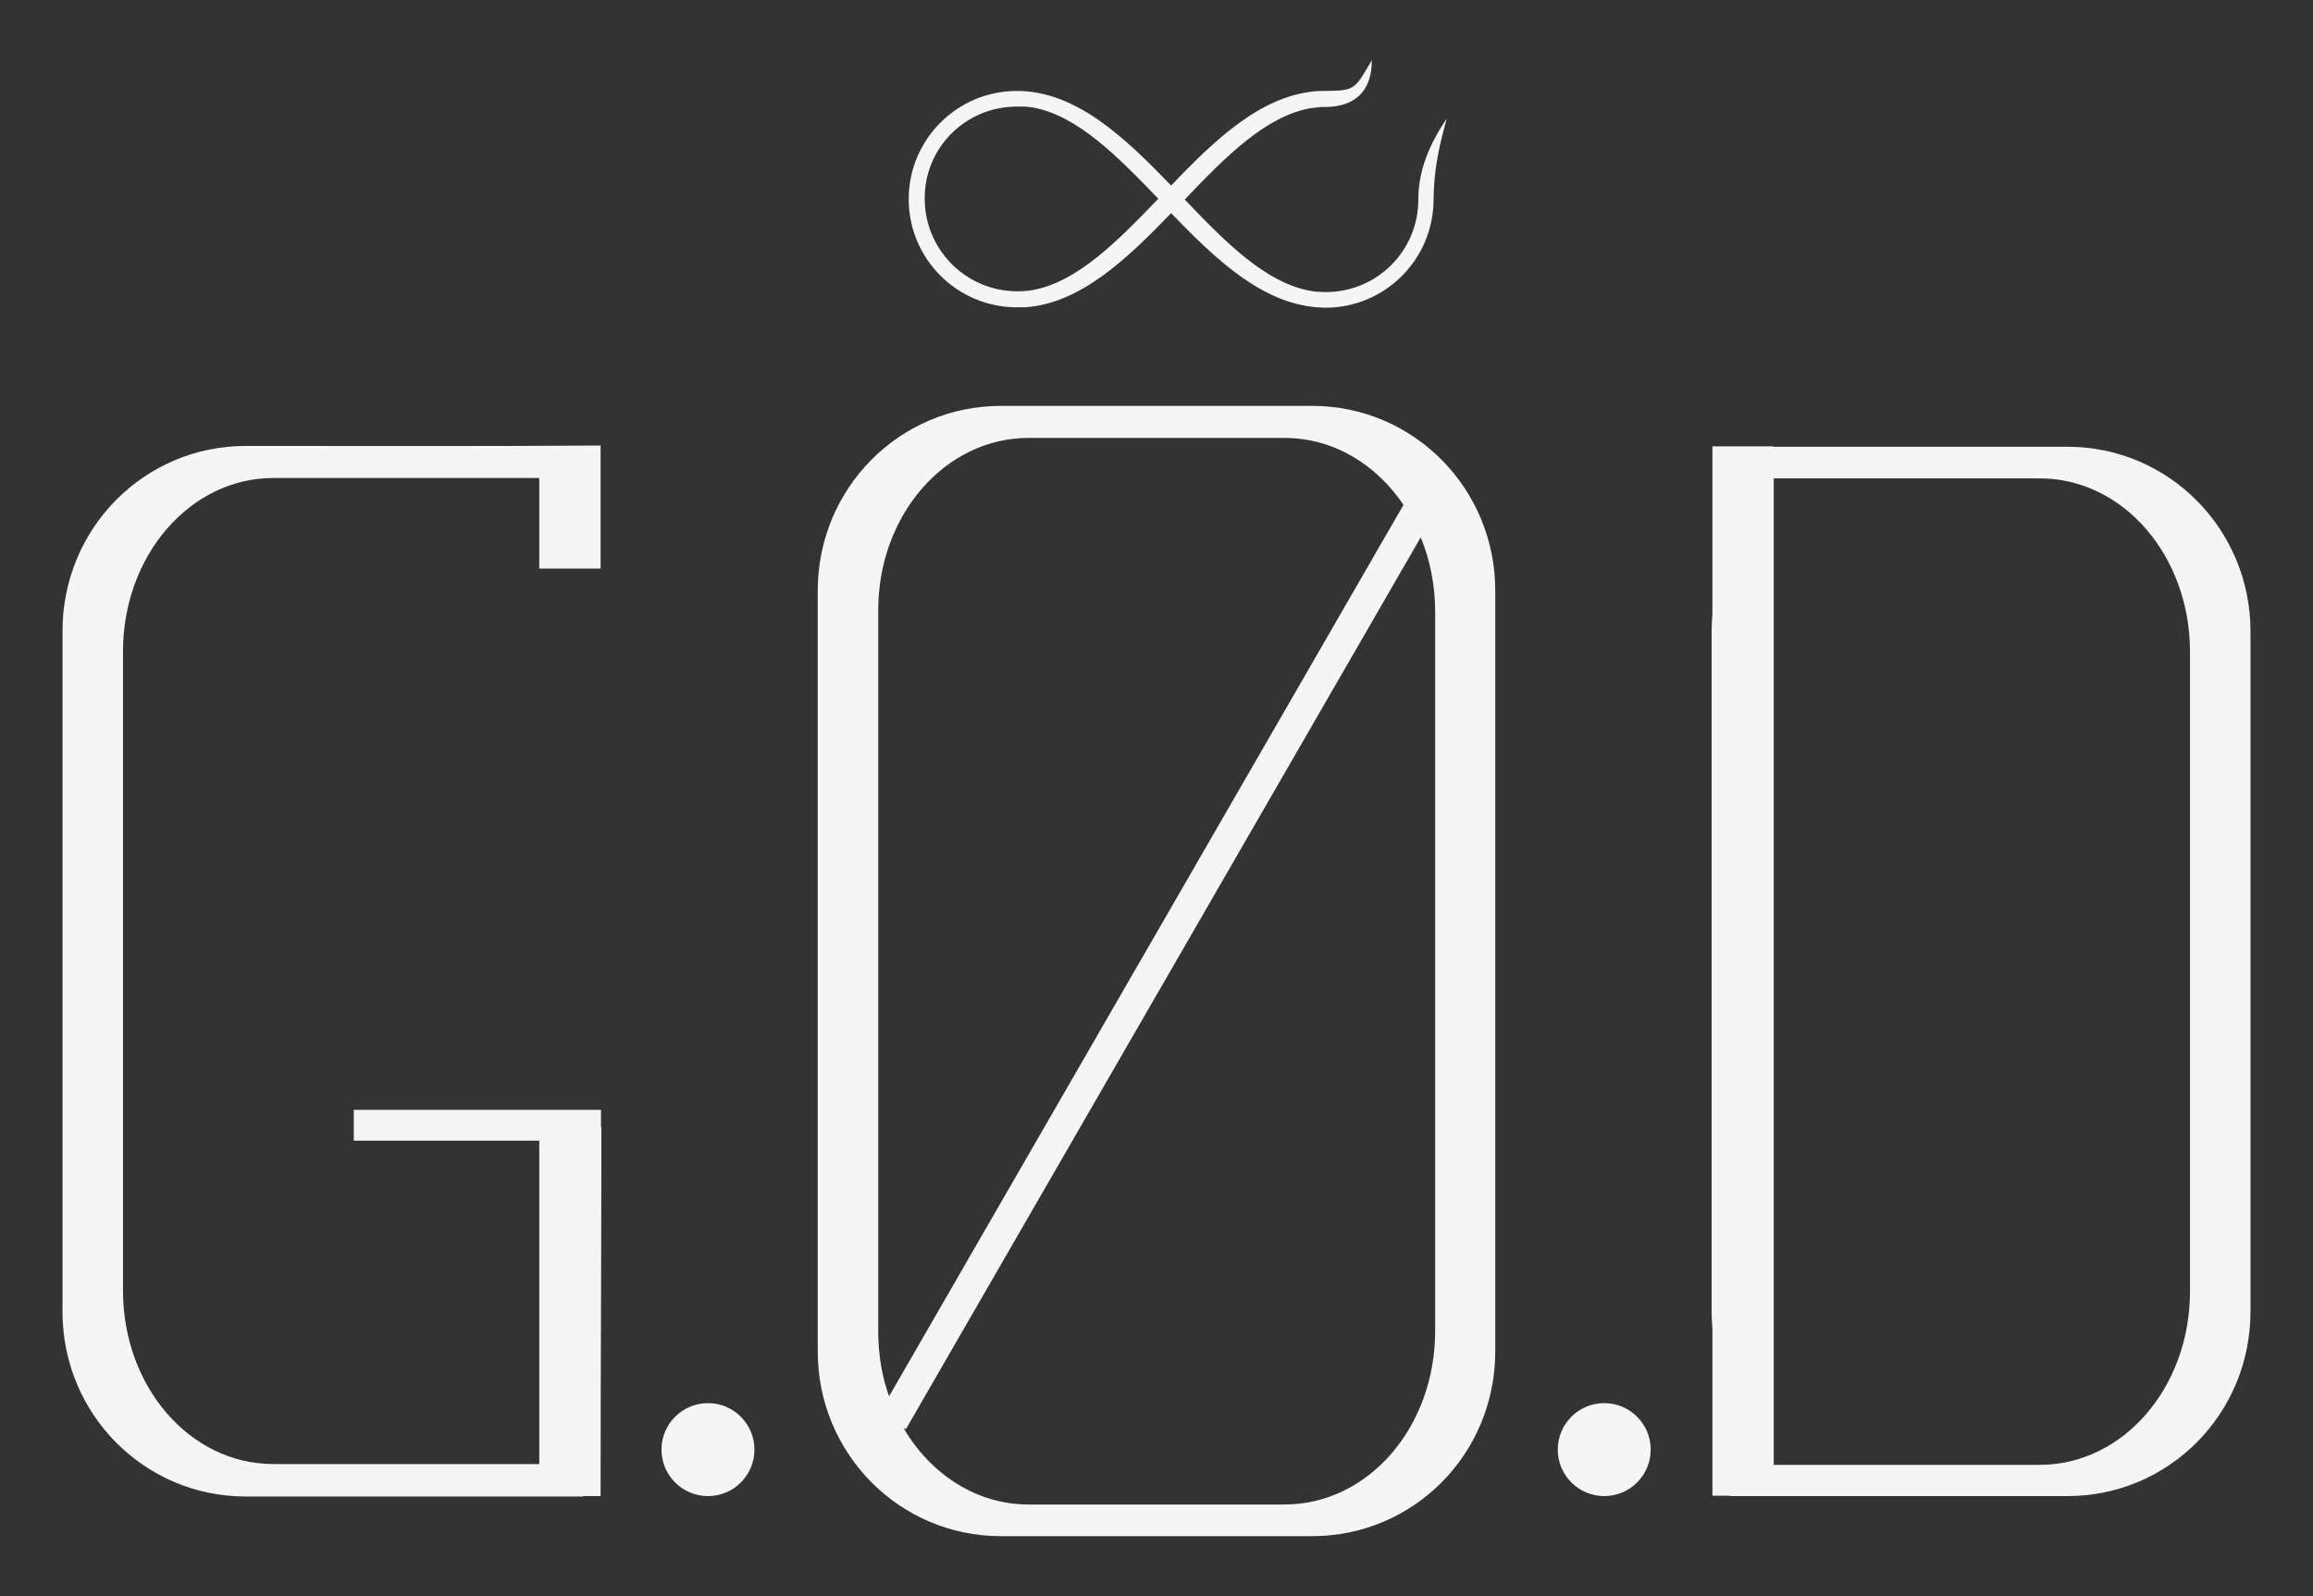
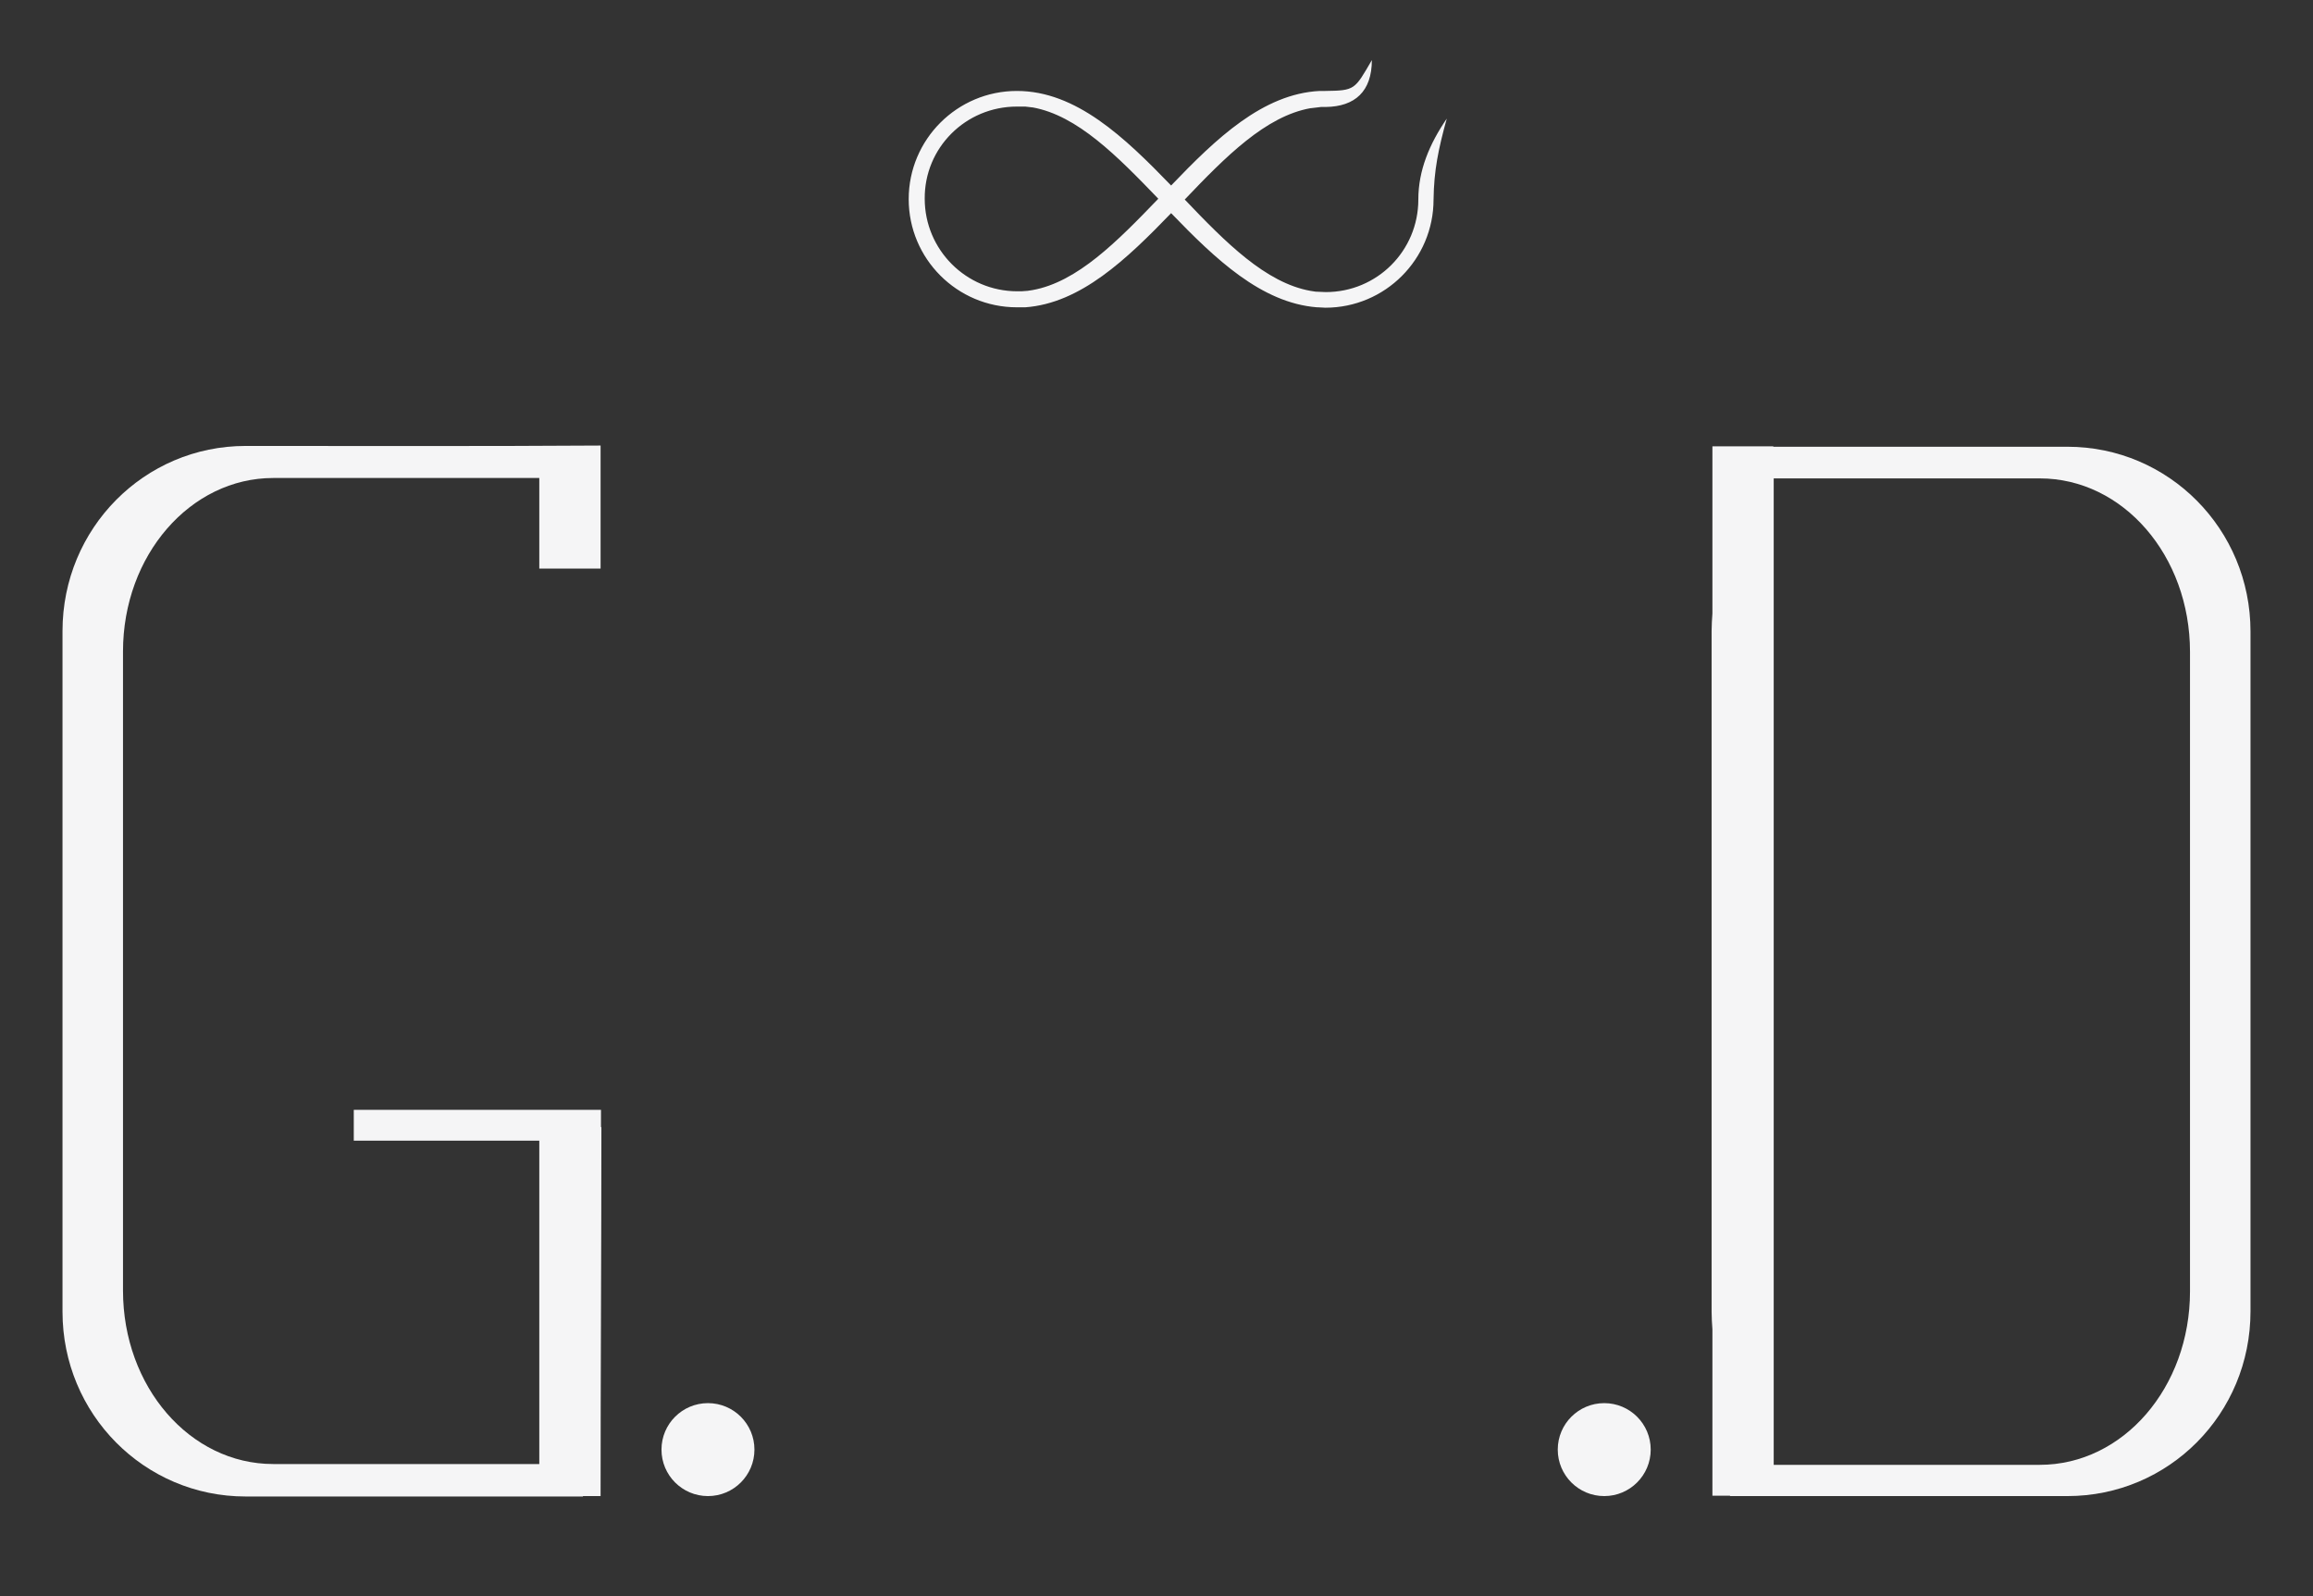
<svg xmlns="http://www.w3.org/2000/svg" version="1.1" id="Layer_1" x="0px" y="0px" viewBox="0 0 577.3 398.4" enable-background="new 0 0 577.3 398.4" xml:space="preserve">
  <rect x="0" y="0" width="577.3" height="398.4" fill="#333333" stroke="none" />
  <g>
-     <path fill="#F5F5F6" d="M354.6,134.1c2.3,5.6,3.6,11.9,3.6,18.5v179.6c0,24-16.7,43.3-37.6,43.3h-63.9c-13,0-24.5-7.6-31.2-19.1   l0.6,0.3L354.6,134.1z M256.7,109.3h63.9c12.1,0,22.8,6.5,29.7,16.7L221.9,348.5c-1.8-5-2.7-10.5-2.7-16.3V152.5   C219.1,128.6,235.9,109.3,256.7,109.3z M249.8,101.3c-25.3,0-45.7,20.6-45.7,46.1v189.9c0,25.5,20.4,46.1,45.7,46.1h77.7   c25.3,0,45.7-20.5,45.7-46.1V147.4c0-25.5-20.4-46.1-45.7-46.1H249.8z" />
    <path fill="#F5F5F6" d="M442.7,119.4h66.4c20.8,0,37.5,19.3,37.5,43.3v159.6c0,24-16.7,43.3-37.5,43.3h-66.4V119.4z M427.4,111.3   v41.8c-0.1,1.5-0.2,2.9-0.2,4.4v169.9c0,1.5,0.1,3,0.2,4.4v41.5h4.4v0.1h84.2c25.3,0,45.7-20.5,45.7-46.1V157.6   c0-25.5-20.4-46.1-45.7-46.1h-73.4v-0.1H427.4z" />
    <path fill="#F5F5F6" d="M61.3,111.3c-25.3,0-45.7,20.6-45.7,46.2v169.9c0,25.5,20.4,46.1,45.7,46.1h84.2v-0.1h4.4   c0-30.9,0.2-61.2,0.2-92.1H150V277H88.3v7.7h46.3v80.7H68.2c-20.8,0-37.5-19.3-37.5-43.3V162.6c0-24,16.8-43.3,37.5-43.3h66.4v22.6   h15.3v-30.7C120.5,111.4,90.9,111.3,61.3,111.3z" />
    <path fill="#F5F5F6" d="M253.8,26.6c0.4,0,0.8,0,1.3,0c0.2,0,0.5,0,0.7,0l0.1,0c0.6,0.1,1.1,0.1,1.7,0.2l0.1,0   c11.2,2,21.2,12.2,31.4,22.8c-10.2,10.6-20.2,20.8-31.4,22.8c-0.4,0.1-0.9,0.1-1.3,0.2h-0.1c-0.8,0.1-1.6,0.1-2.4,0.1   c-12.8,0-23.1-10.4-23.1-23.1C230.7,36.9,241,26.6,253.8,26.6z M342.4,15c-4.3,7.4-4.2,7.6-11.6,7.7c-0.5,0-1,0-1.4,0   c-14.2,0.7-25.9,11.9-37.1,23.6c-11.6-12-23.7-23.6-38.5-23.6c-14.9,0-27,12.1-27,27c0,14.9,12.1,27,27,27c0.5,0,1,0,1.4,0   c0.2,0,0.3,0,0.5,0l0.2,0c13.8-1,25.3-12,36.4-23.5c11,11.4,22.5,22.4,36.4,23.5l0.2,0c0.6,0,1.3,0.1,1.9,0.1c14.9,0,27-12.1,27-27   c0.1-7.3,1.2-12.6,3.3-20.2c-4.3,6.3-7.1,12.9-7.1,20.2c0,12.8-10.3,23.1-23.1,23.1c-0.8,0-1.6-0.1-2.4-0.1h-0.1   c-0.4-0.1-0.9-0.1-1.3-0.2c-11.2-2-21.2-12.1-31.4-22.8c10.2-10.7,20.2-20.8,31.4-22.8l0.1,0c0.6-0.1,1.1-0.1,1.7-0.2   c0.3,0,0.5-0.1,0.8-0.1c0.4,0,0.8,0,1.2,0C338.2,26.6,342.4,22.8,342.4,15z" />
    <circle fill="#F5F5F6" cx="176.7" cy="361.8" r="11.6" />
    <circle fill="#F5F5F6" cx="400.4" cy="361.8" r="11.6" />
  </g>
</svg>